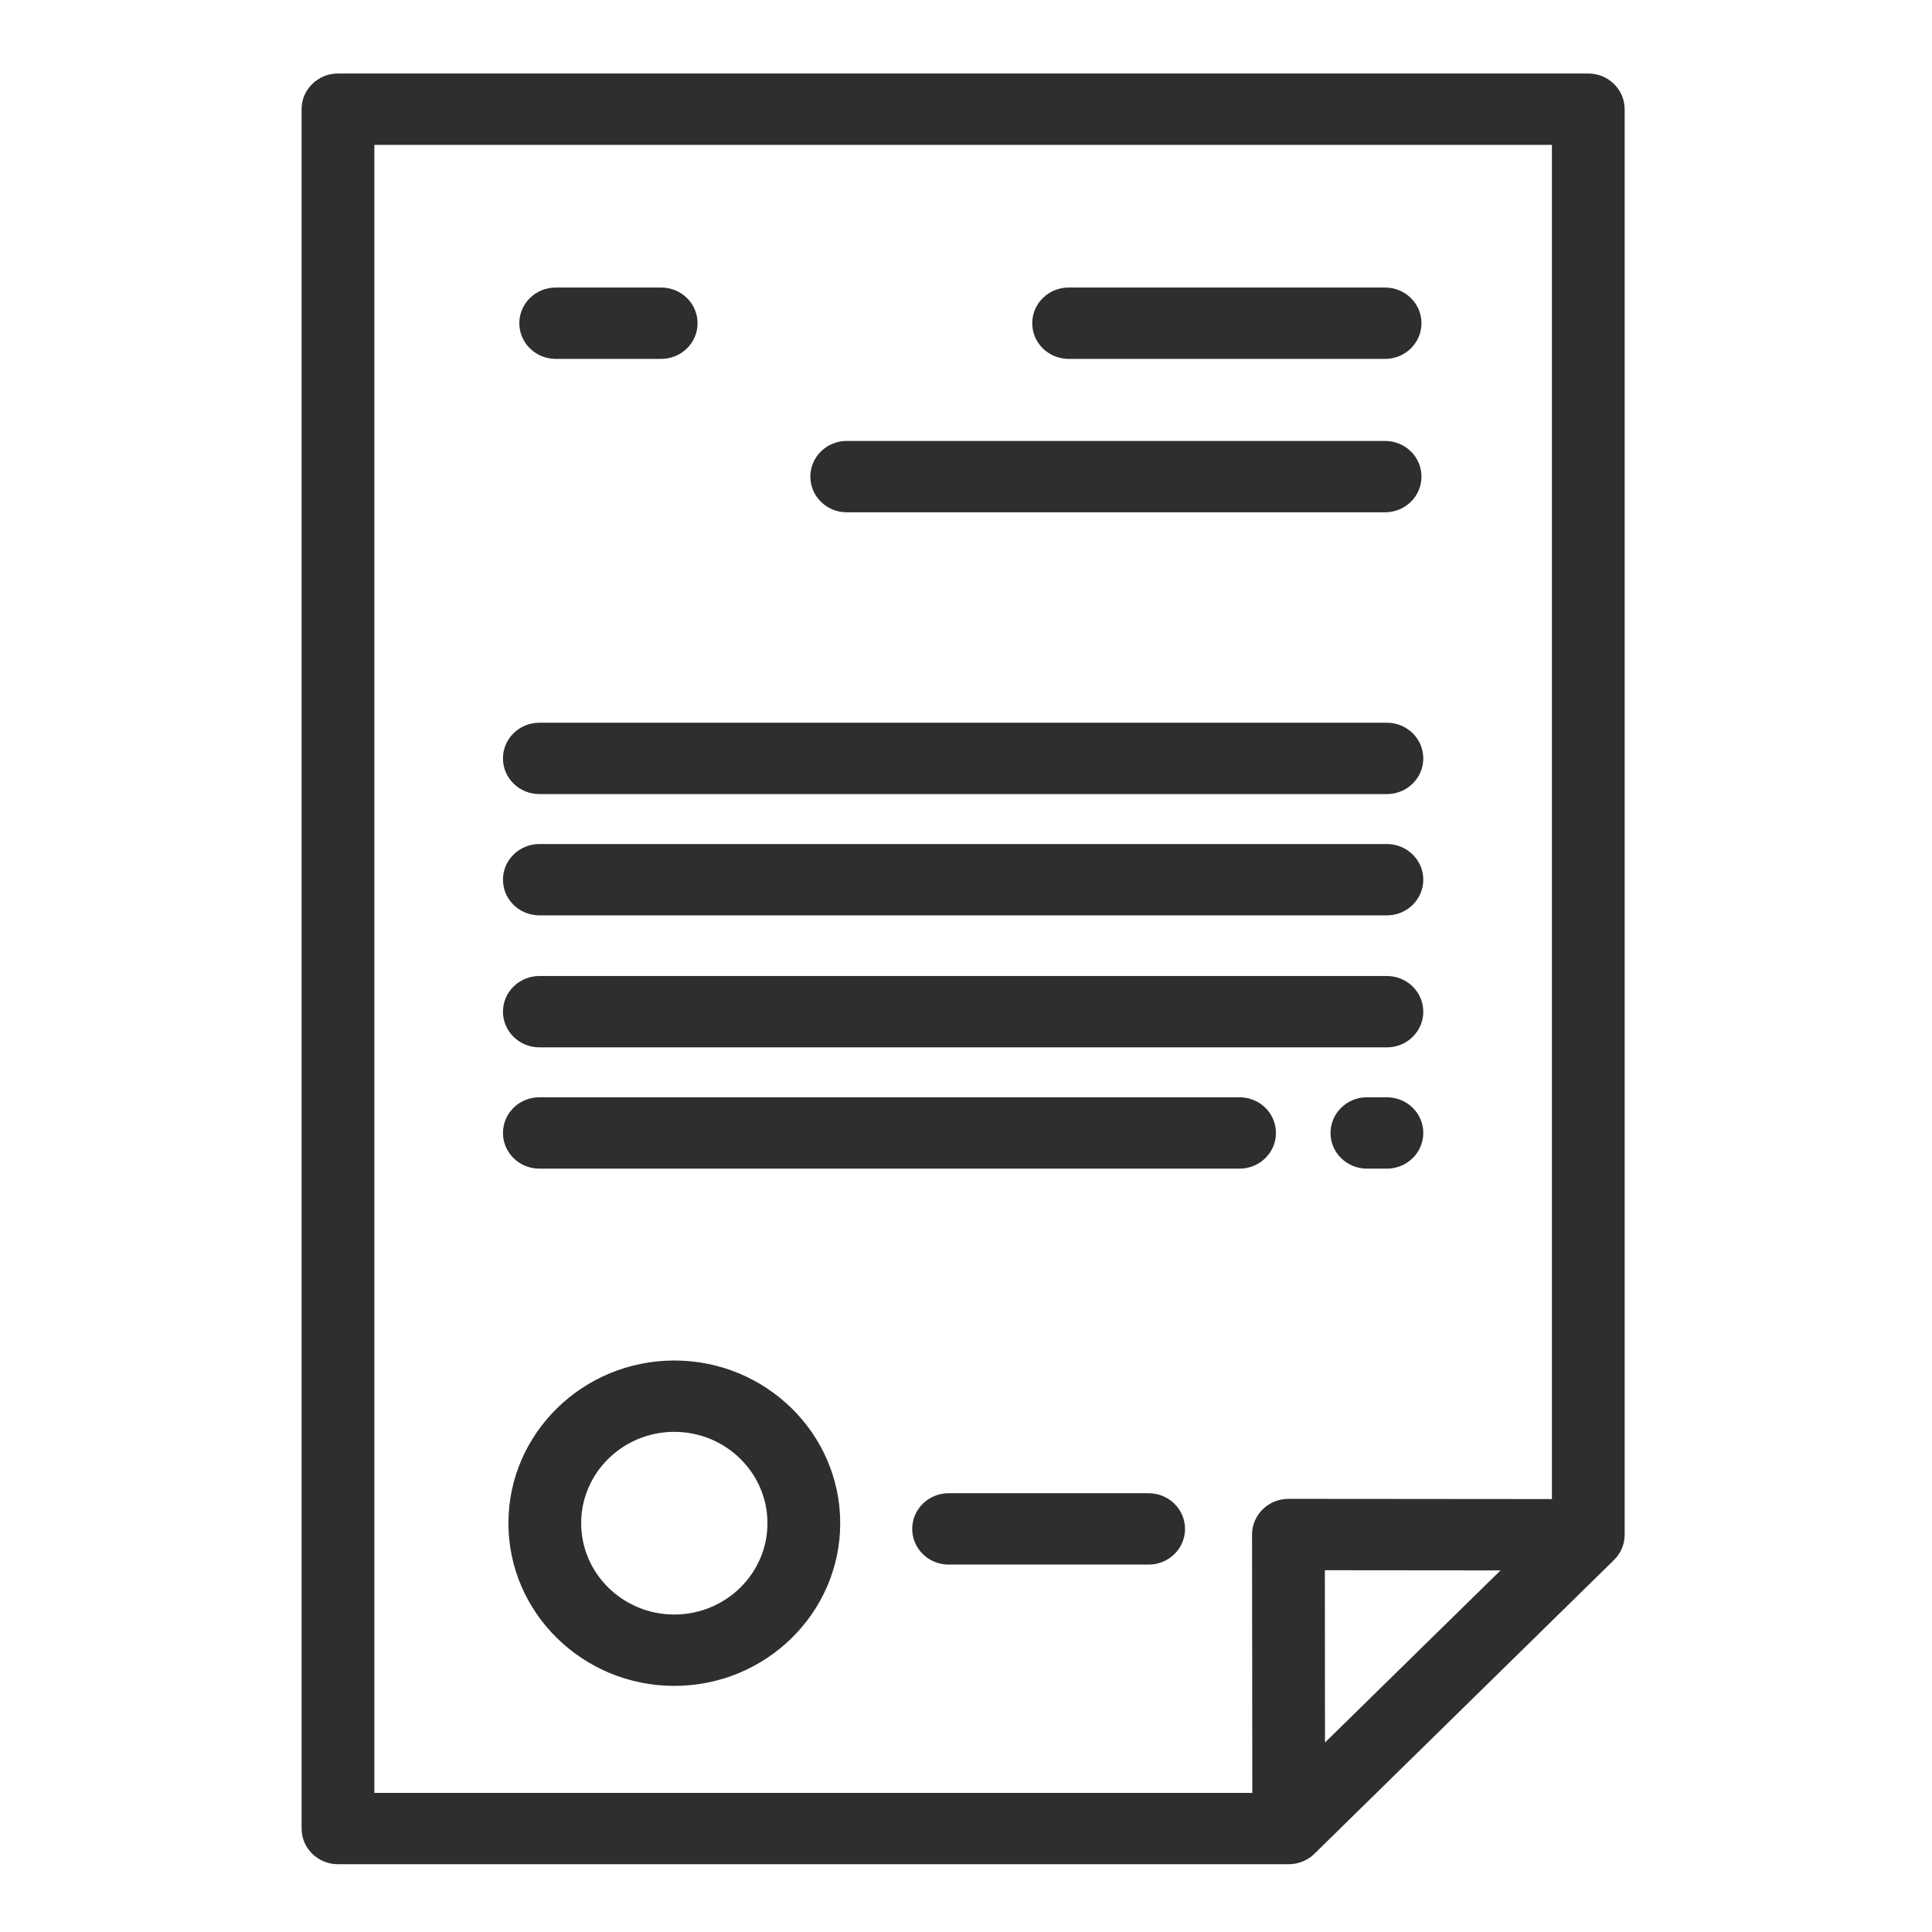
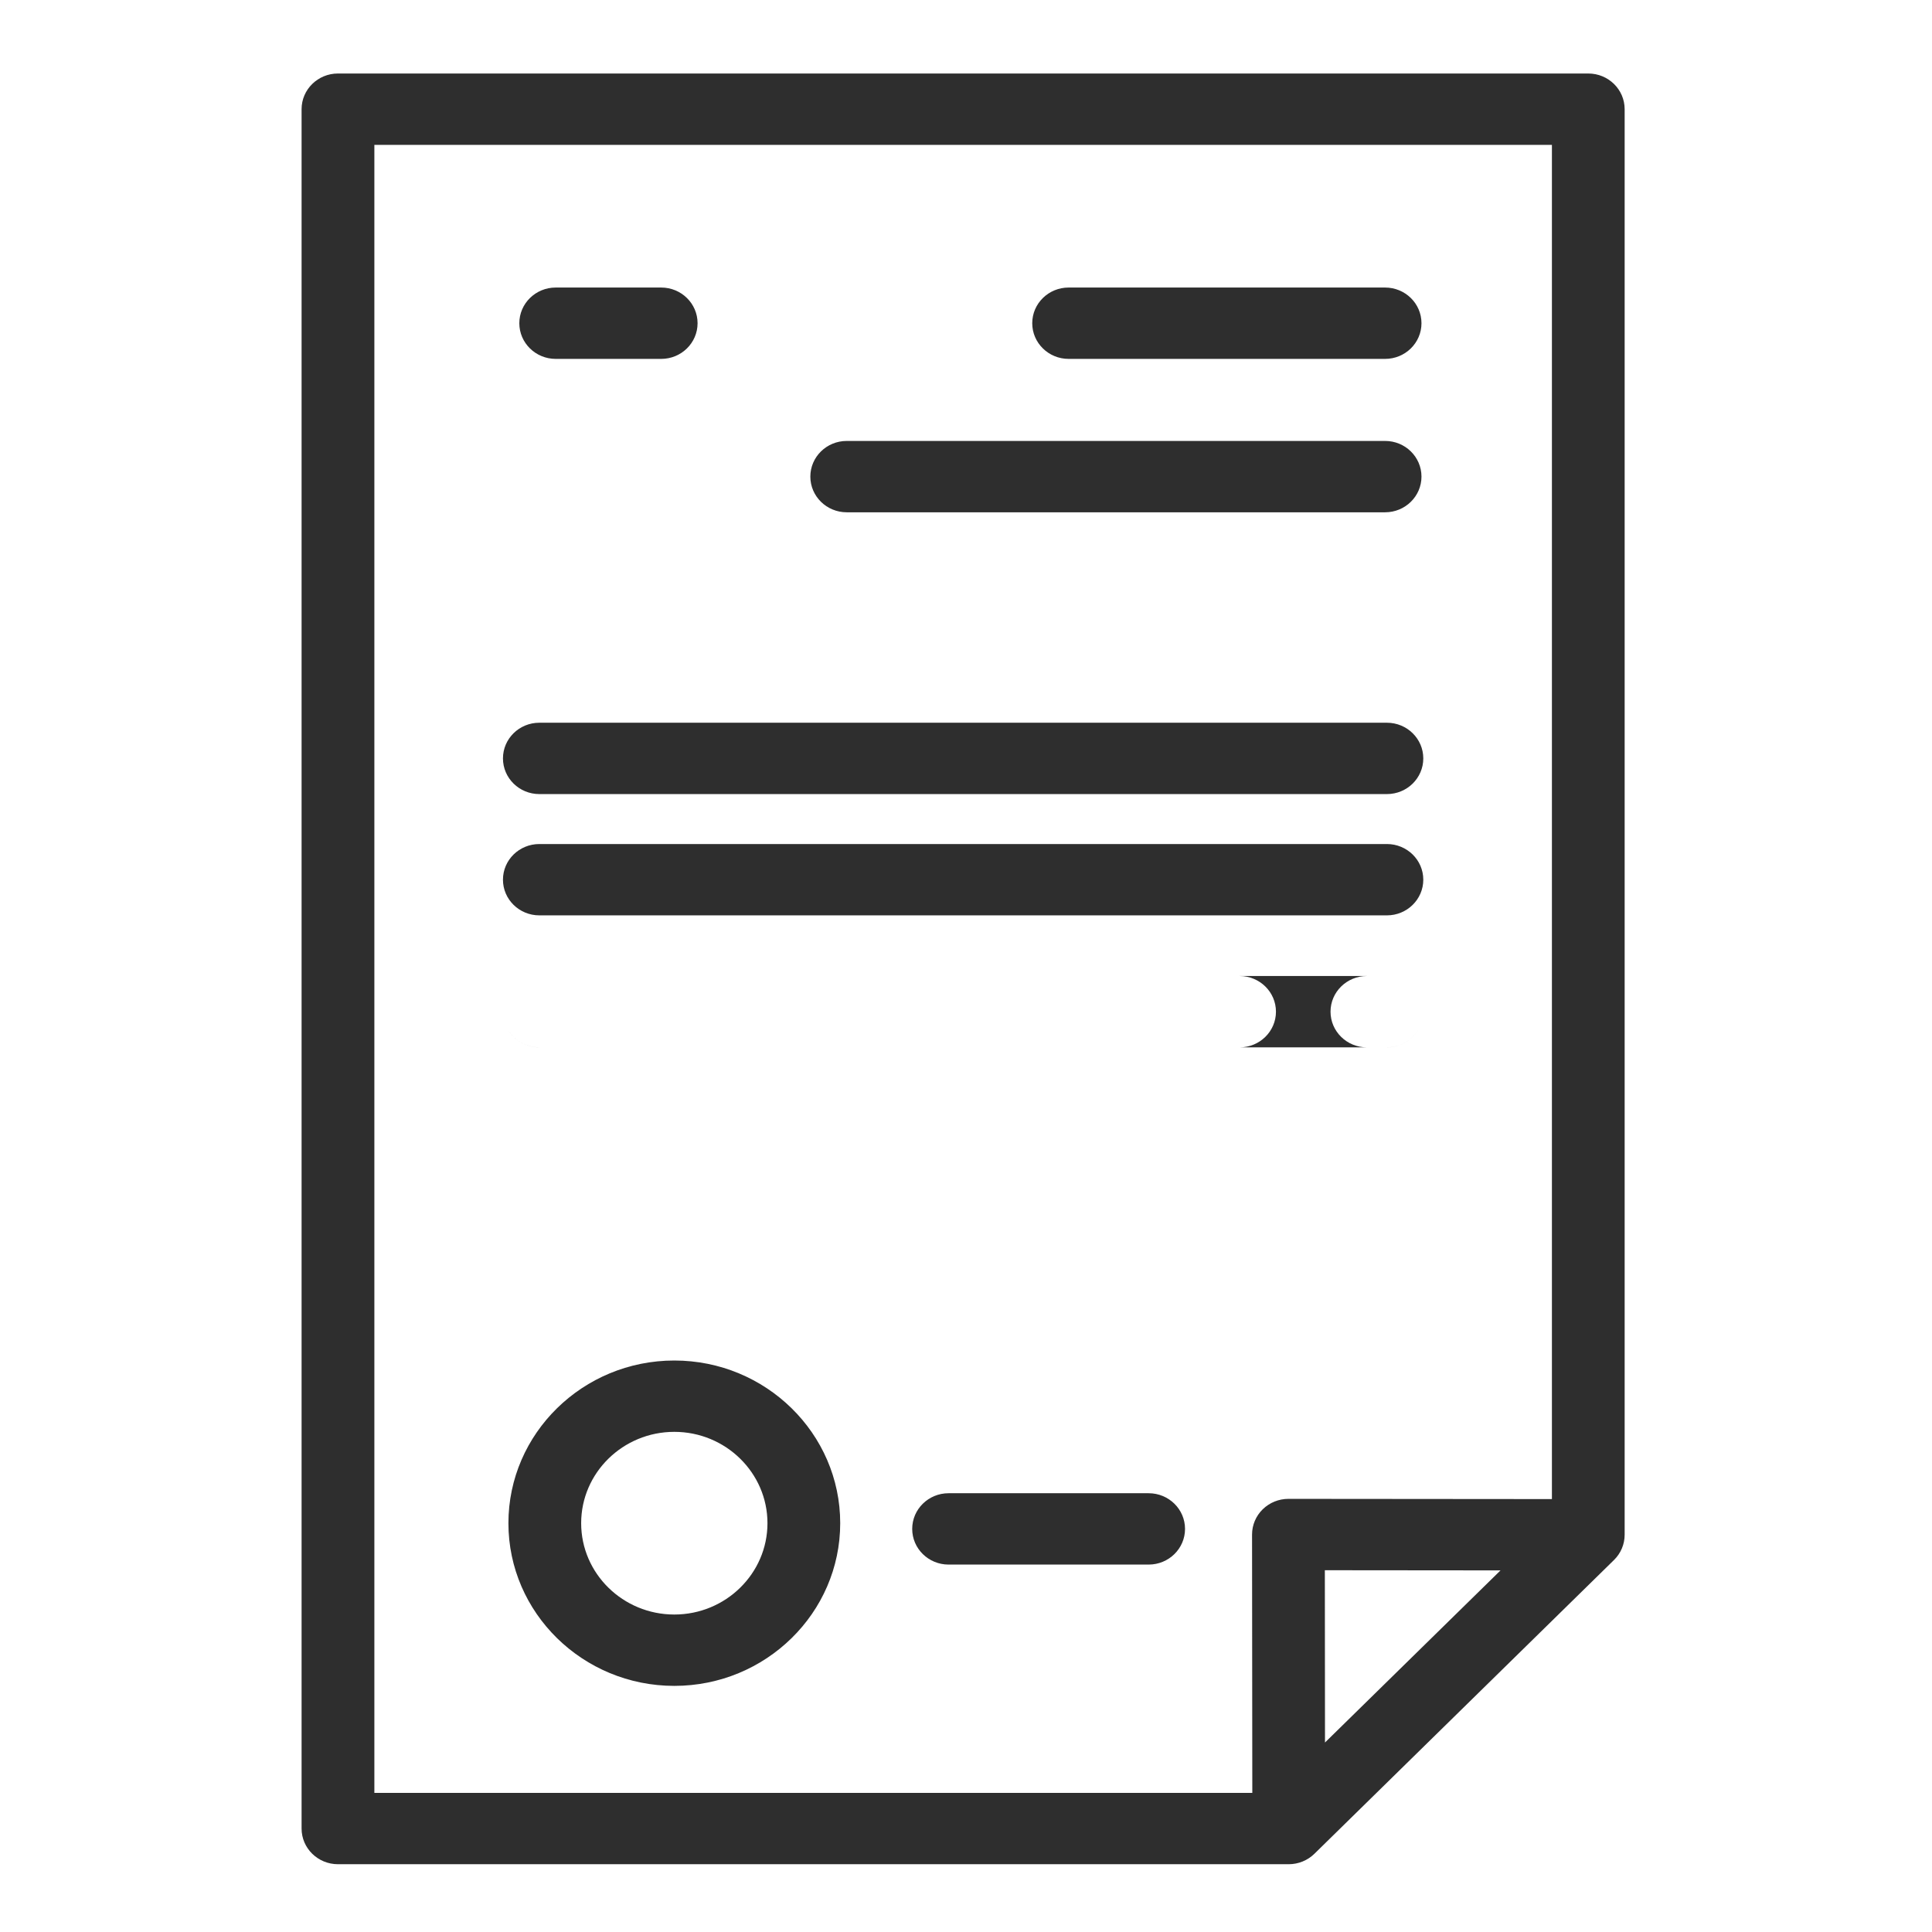
<svg xmlns="http://www.w3.org/2000/svg" xml:space="preserve" width="13mm" height="13mm" version="1.1" style="shape-rendering:geometricPrecision; text-rendering:geometricPrecision; image-rendering:optimizeQuality; fill-rule:evenodd; clip-rule:evenodd" viewBox="0 0 1300 1300">
  <defs>
    <style type="text/css"> .fil0 {fill:#2E2E2E} </style>
  </defs>
  <g id="Слой_x0020_1">
-     <path class="fil0" d="M1068.72 49.46l-841.31 0c-13.51,0 -24.48,10.75 -24.48,24.01l0 1156.92c0,13.25 10.97,24 24.48,24l639.73 0c6.49,0 12.71,-2.53 17.3,-7.03l201.59 -197.68c4.59,-4.5 7.16,-10.6 7.16,-16.97l0 -959.24c0,-13.26 -10.96,-24.01 -24.47,-24.01zm-177.16 1123.03l-0.1 -115.92 118.21 0.11 -118.1 115.81 -0.01 0zm152.68 -163.79l-177.25 -0.15c0,0 -0.02,0 -0.03,0 -6.49,0 -12.72,2.52 -17.31,7.03 -4.59,4.5 -7.18,10.61 -7.17,16.99l0.17 173.83 -590.75 0 0 -1108.92 792.35 0 0 911.23 -0.01 -0.01zm-590.51 -93.24c-61.55,0 -111.63,49.1 -111.63,109.46 0,60.36 50.07,109.47 111.63,109.47 61.56,0 111.63,-49.11 111.63,-109.47 0,-60.35 -50.07,-109.46 -111.63,-109.46zm0 170.92c-34.56,0 -62.68,-27.57 -62.68,-61.46 0,-33.89 28.11,-61.46 62.68,-61.46 34.55,0 62.68,27.58 62.68,61.46 0,33.89 -28.11,61.46 -62.68,61.46zm319.17 -81.62l-134.62 0c-13.52,0 -24.48,10.75 -24.48,24.01 0,13.25 10.96,24 24.48,24l134.62 0c13.52,0 24.48,-10.75 24.48,-24 0,-13.26 -10.96,-24.01 -24.48,-24.01zm-327.99 -811.28l-70.99 0c-13.52,0 -24.48,10.75 -24.48,24.01 0,13.25 10.96,24 24.48,24l70.99 0c13.51,0 24.47,-10.75 24.47,-24 0,-13.26 -10.96,-24.01 -24.47,-24.01zm487.09 0l-212.95 0c-13.52,0 -24.48,10.75 -24.48,24.01 0,13.25 10.96,24 24.48,24l212.95 0c13.52,0 24.48,-10.75 24.48,-24 0,-13.26 -10.96,-24.01 -24.48,-24.01zm0 103.22l-362.26 0c-13.51,0 -24.48,10.75 -24.48,24 0,13.25 10.97,24.01 24.48,24.01l362.26 0c13.52,0 24.48,-10.76 24.48,-24.01 0,-13.25 -10.96,-24 -24.48,-24zm1.22 189.61l-570.31 0c-13.52,0 -24.48,10.75 -24.48,24 0,13.26 10.96,24.01 24.48,24.01l570.31 0c13.52,0 24.48,-10.75 24.48,-24.01 0,-13.25 -10.96,-24 -24.48,-24zm0 81.62l-570.31 0c-13.52,0 -24.48,10.75 -24.48,24 0,13.25 10.96,24 24.48,24l570.31 0c13.52,0 24.48,-10.75 24.48,-24 0,-13.25 -10.96,-24 -24.48,-24zm0 88.81l-570.31 0c-13.52,0 -24.48,10.75 -24.48,24 0,13.25 10.96,24 24.48,24l570.31 0c13.52,0 24.48,-10.75 24.48,-24 0,-13.25 -10.96,-24 -24.48,-24zm0 81.6l-13.46 0c-13.52,0 -24.48,10.75 -24.48,24 0,13.25 10.96,24.01 24.48,24.01l13.46 0c13.52,0 24.48,-10.76 24.48,-24.01 0,-13.25 -10.96,-24 -24.48,-24zm-99.13 0l-471.18 0c-13.52,0 -24.48,10.75 -24.48,24 0,13.25 10.96,24.01 24.48,24.01l471.18 0c13.51,0 24.47,-10.76 24.47,-24.01 0,-13.25 -10.96,-24 -24.47,-24z" />
+     <path class="fil0" d="M1068.72 49.46l-841.31 0c-13.51,0 -24.48,10.75 -24.48,24.01l0 1156.92c0,13.25 10.97,24 24.48,24l639.73 0c6.49,0 12.71,-2.53 17.3,-7.03l201.59 -197.68c4.59,-4.5 7.16,-10.6 7.16,-16.97l0 -959.24c0,-13.26 -10.96,-24.01 -24.47,-24.01zm-177.16 1123.03l-0.1 -115.92 118.21 0.11 -118.1 115.81 -0.01 0zm152.68 -163.79l-177.25 -0.15c0,0 -0.02,0 -0.03,0 -6.49,0 -12.72,2.52 -17.31,7.03 -4.59,4.5 -7.18,10.61 -7.17,16.99l0.17 173.83 -590.75 0 0 -1108.92 792.35 0 0 911.23 -0.01 -0.01zm-590.51 -93.24c-61.55,0 -111.63,49.1 -111.63,109.46 0,60.36 50.07,109.47 111.63,109.47 61.56,0 111.63,-49.11 111.63,-109.47 0,-60.35 -50.07,-109.46 -111.63,-109.46zm0 170.92c-34.56,0 -62.68,-27.57 -62.68,-61.46 0,-33.89 28.11,-61.46 62.68,-61.46 34.55,0 62.68,27.58 62.68,61.46 0,33.89 -28.11,61.46 -62.68,61.46zm319.17 -81.62l-134.62 0c-13.52,0 -24.48,10.75 -24.48,24.01 0,13.25 10.96,24 24.48,24l134.62 0c13.52,0 24.48,-10.75 24.48,-24 0,-13.26 -10.96,-24.01 -24.48,-24.01zm-327.99 -811.28l-70.99 0c-13.52,0 -24.48,10.75 -24.48,24.01 0,13.25 10.96,24 24.48,24l70.99 0c13.51,0 24.47,-10.75 24.47,-24 0,-13.26 -10.96,-24.01 -24.47,-24.01zm487.09 0l-212.95 0c-13.52,0 -24.48,10.75 -24.48,24.01 0,13.25 10.96,24 24.48,24l212.95 0c13.52,0 24.48,-10.75 24.48,-24 0,-13.26 -10.96,-24.01 -24.48,-24.01zm0 103.22l-362.26 0c-13.51,0 -24.48,10.75 -24.48,24 0,13.25 10.97,24.01 24.48,24.01l362.26 0c13.52,0 24.48,-10.76 24.48,-24.01 0,-13.25 -10.96,-24 -24.48,-24zm1.22 189.61l-570.31 0c-13.52,0 -24.48,10.75 -24.48,24 0,13.26 10.96,24.01 24.48,24.01l570.31 0c13.52,0 24.48,-10.75 24.48,-24.01 0,-13.25 -10.96,-24 -24.48,-24zm0 81.62l-570.31 0c-13.52,0 -24.48,10.75 -24.48,24 0,13.25 10.96,24 24.48,24l570.31 0c13.52,0 24.48,-10.75 24.48,-24 0,-13.25 -10.96,-24 -24.48,-24zm0 88.81l-570.31 0c-13.52,0 -24.48,10.75 -24.48,24 0,13.25 10.96,24 24.48,24l570.31 0c13.52,0 24.48,-10.75 24.48,-24 0,-13.25 -10.96,-24 -24.48,-24zl-13.46 0c-13.52,0 -24.48,10.75 -24.48,24 0,13.25 10.96,24.01 24.48,24.01l13.46 0c13.52,0 24.48,-10.76 24.48,-24.01 0,-13.25 -10.96,-24 -24.48,-24zm-99.13 0l-471.18 0c-13.52,0 -24.48,10.75 -24.48,24 0,13.25 10.96,24.01 24.48,24.01l471.18 0c13.51,0 24.47,-10.76 24.47,-24.01 0,-13.25 -10.96,-24 -24.47,-24z" />
  </g>
</svg>